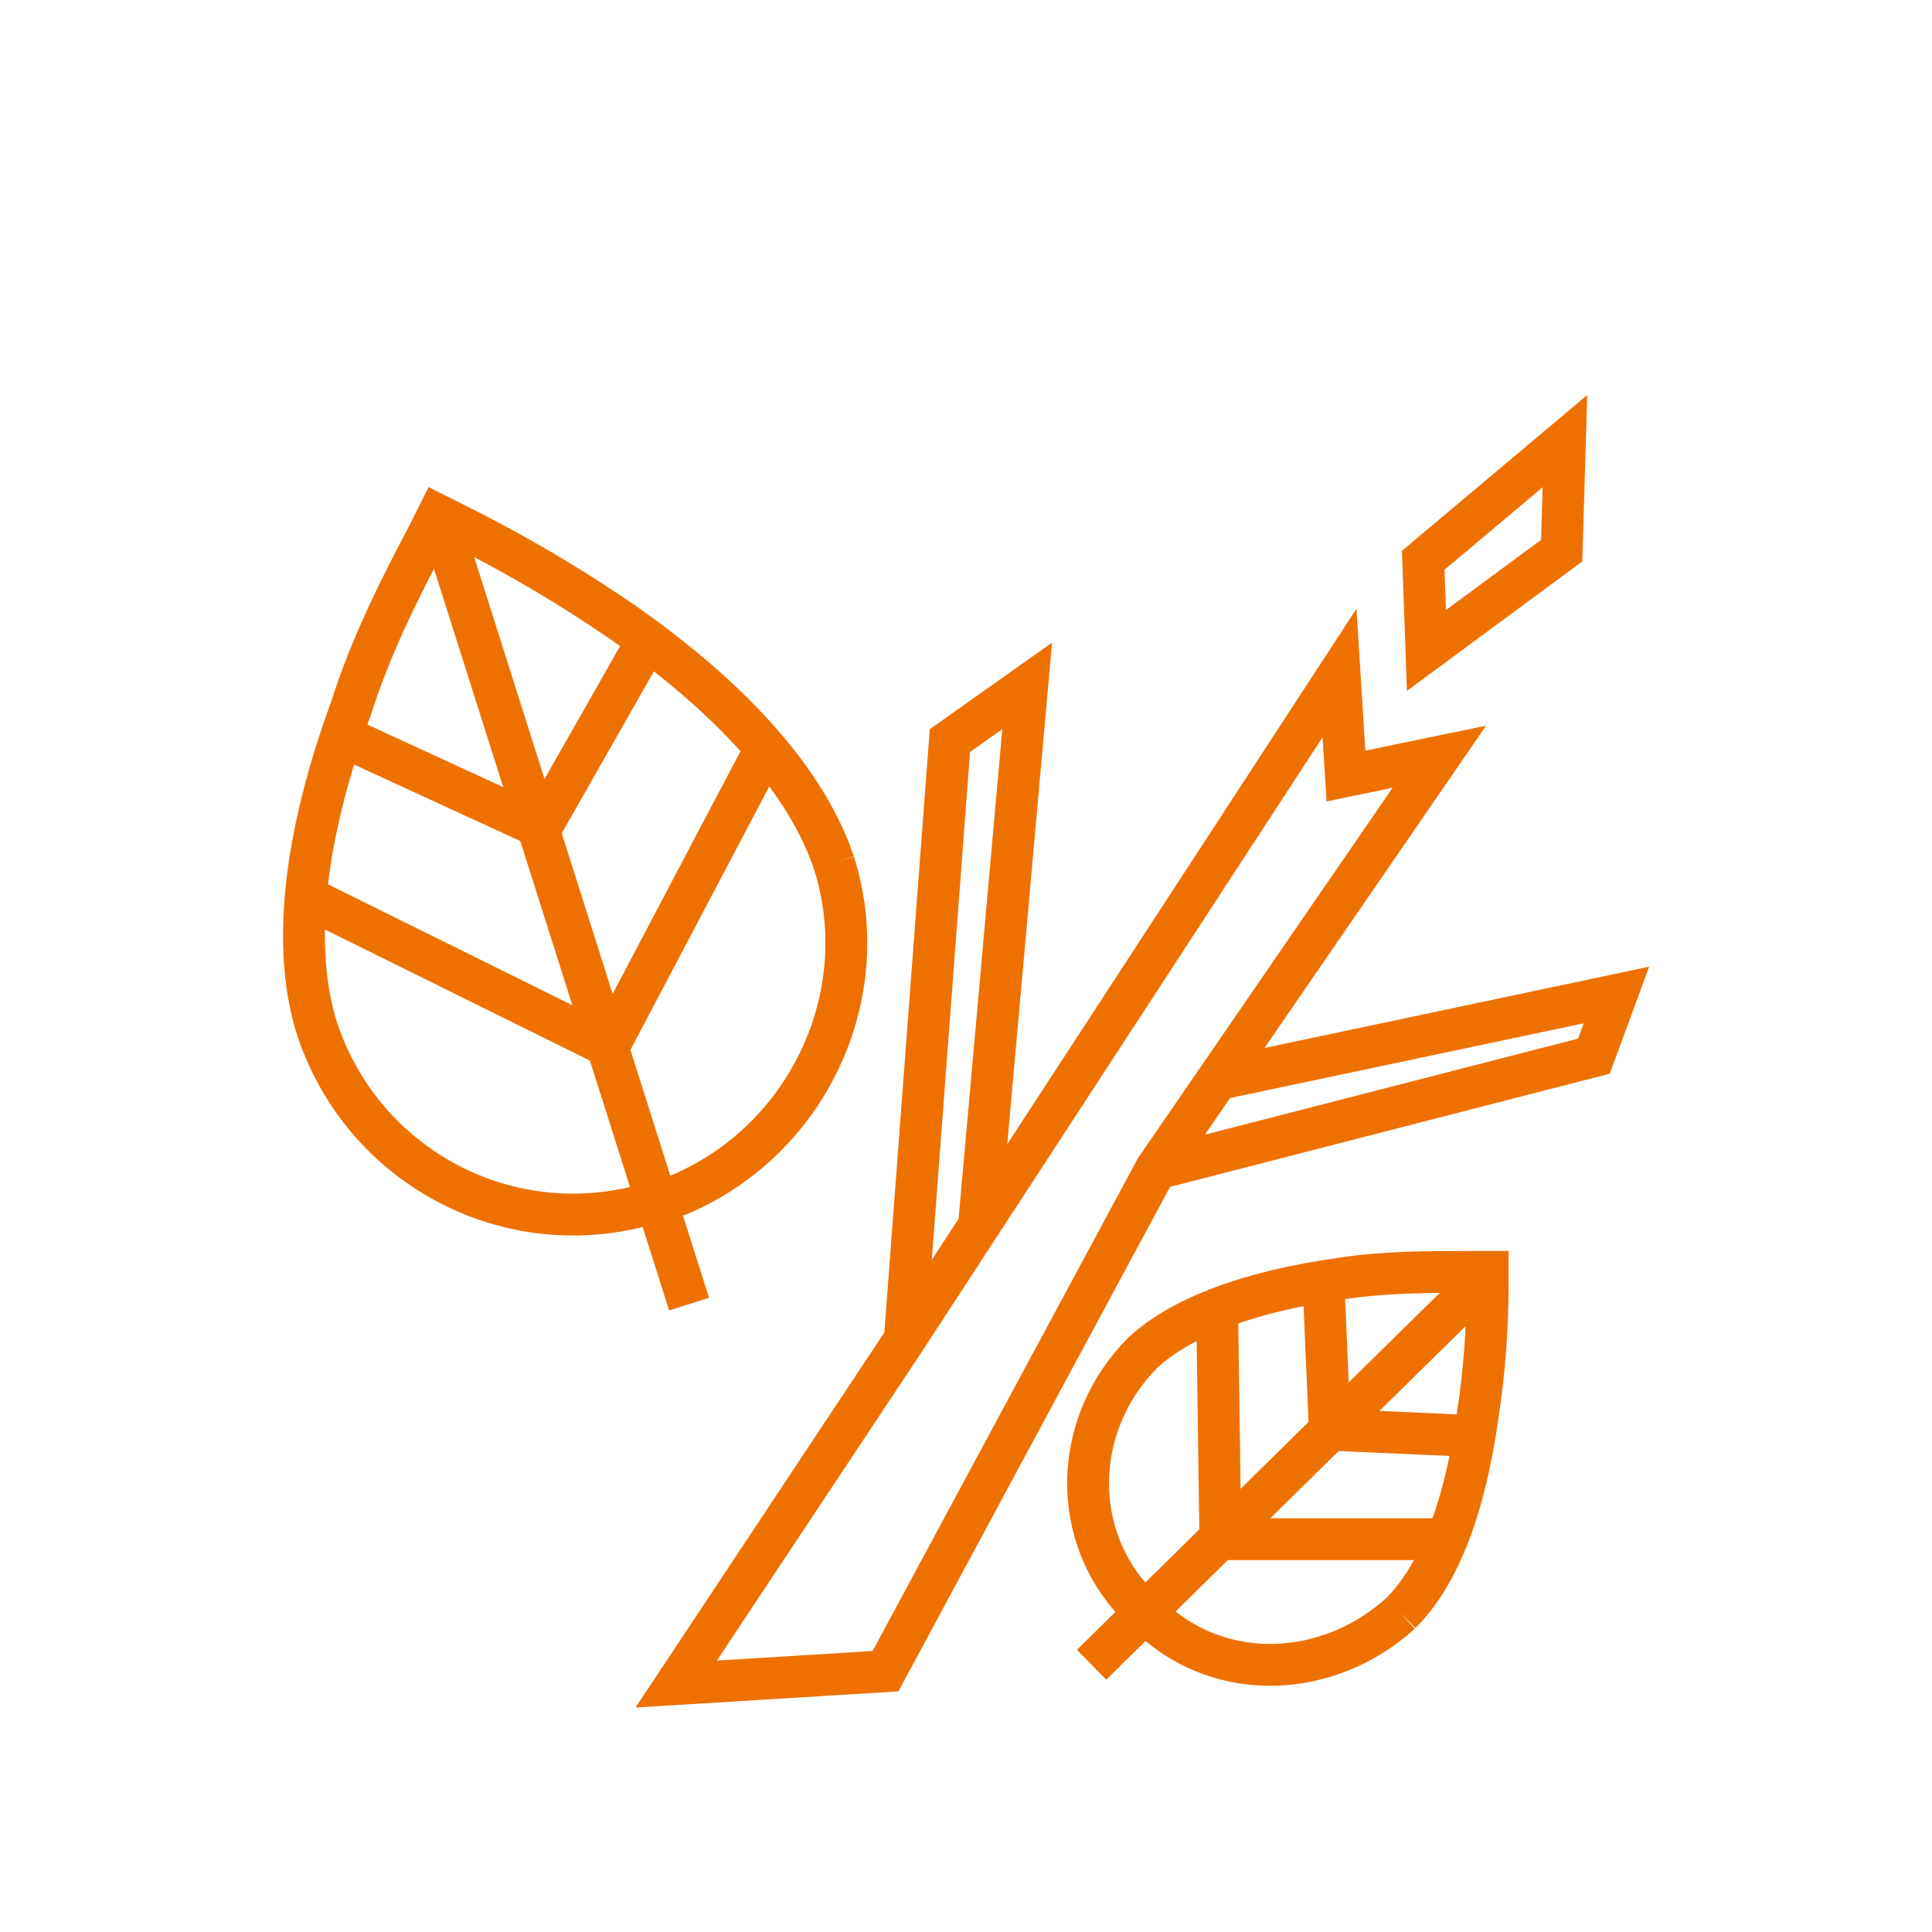
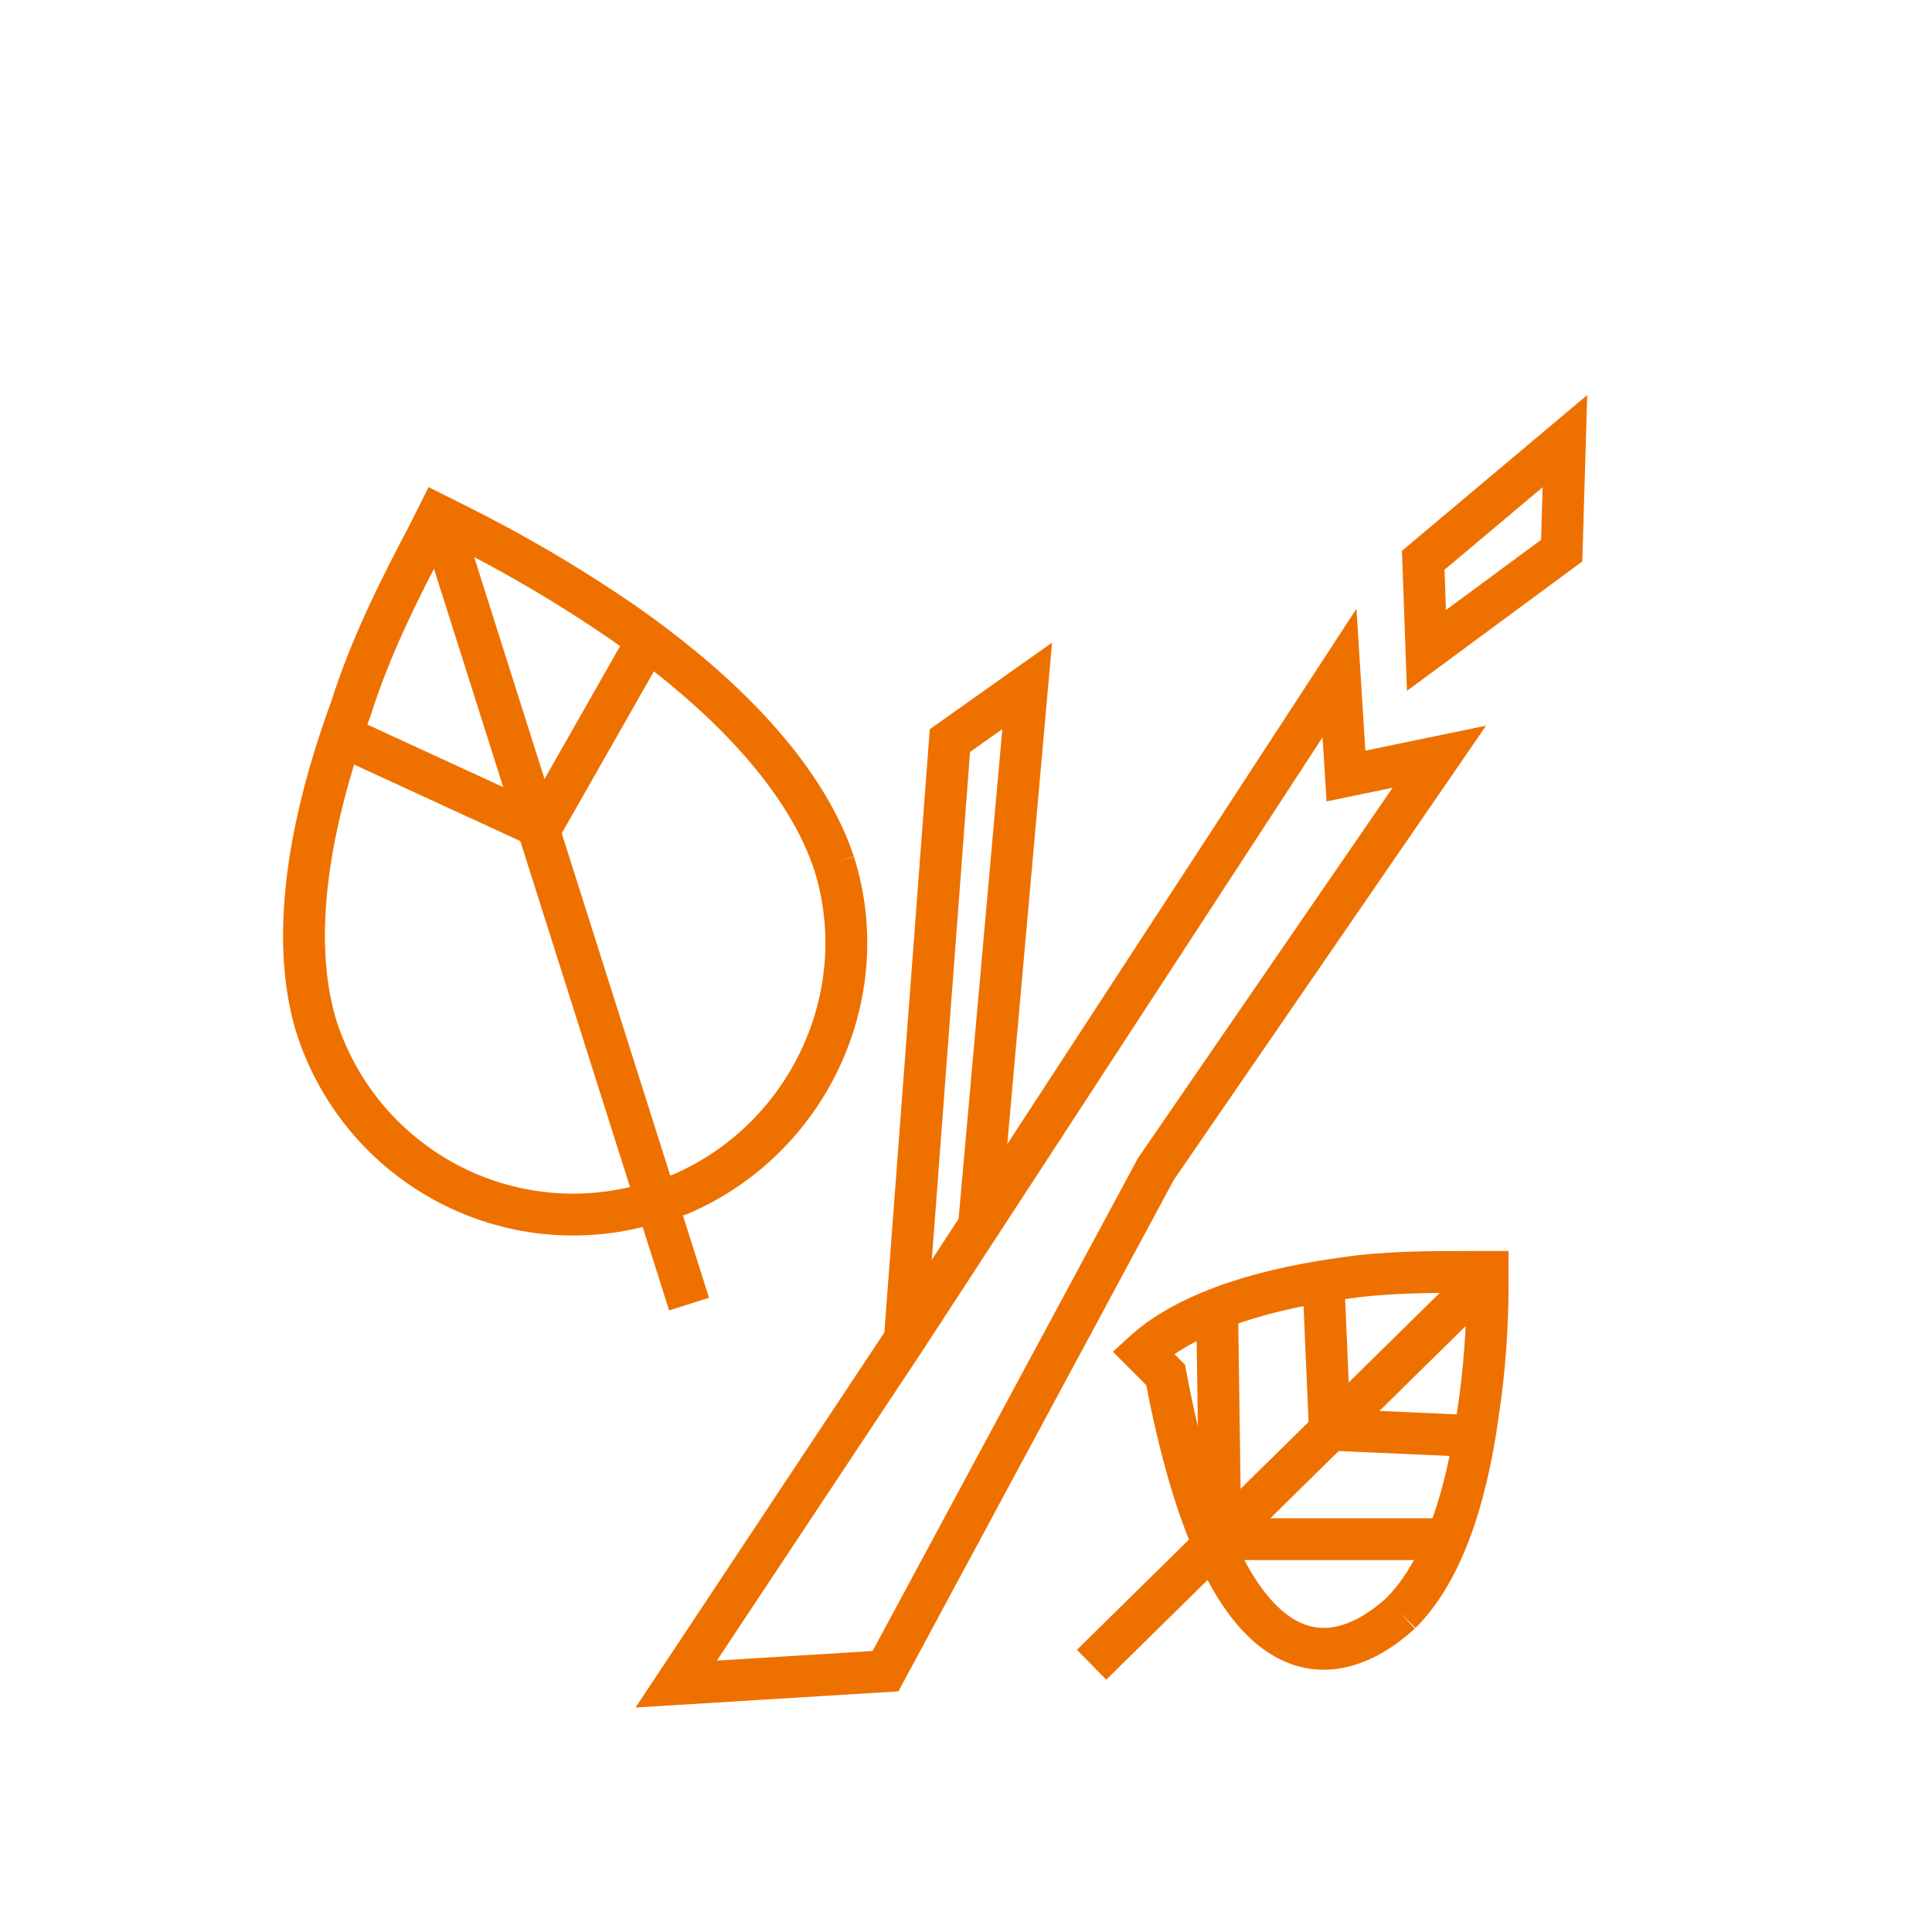
<svg xmlns="http://www.w3.org/2000/svg" version="1.1" id="Icons" x="0px" y="0px" viewBox="0 0 60 60" style="enable-background:new 0 0 60 60;" xml:space="preserve">
  <style type="text/css">
	.st0{display:none;}
	.st1{display:inline;}
	.st2{fill:none;stroke:#FFFFFF;stroke-width:1.3;}
	.st3{fill:none;stroke:#FFFFFF;stroke-width:1.3;stroke-linecap:round;stroke-linejoin:round;}
	.st4{fill:none;stroke:#EE7100;stroke-width:1.3;stroke-miterlimit:10;}
</style>
  <g class="st0">
    <g class="st1">
      <path class="st2" d="M29.3,57.6C44.6,57.6,57,45.2,57,29.9S44.6,2.2,29.3,2.2S1.7,14.6,1.7,29.9S14.1,57.6,29.3,57.6z" />
      <path class="st3" d="M21.4,20.1c0.3,0,3.1,2.2,3.1,2.2L23,25.6l3.6-0.2h3.8h3.8l0.2-7.4c0,0-3.5-2.4-3.8-1.7    c-0.3,0.6-2.6,0.9-2.6,0.9l-1.5,1.9L24.2,18h-0.8L21.4,20.1z" />
      <path class="st3" d="M11.5,36.3c-2.9,0-5.3-2.4-5.3-5.3s2.4-5.3,5.3-5.3h36.3c2.9,0,5.3,2.4,5.3,5.3s-2.4,5.3-5.3,5.3H11.5z" />
      <g>
        <path class="st2" d="M11.7,35.8c2.6,0,4.8-2.2,4.8-4.8s-2.2-4.8-4.8-4.8S6.9,28.4,6.9,31C6.9,33.6,9,35.8,11.7,35.8z" />
-         <path class="st2" d="M47.8,35.8c2.7,0,4.9-2.2,4.9-4.9c0-2.7-2.2-4.9-4.9-4.9s-4.9,2.2-4.9,4.9C42.9,33.7,45.1,35.8,47.8,35.8z" />
      </g>
    </g>
  </g>
  <g id="Icons_00000042700916549636518430000004638408522086491580_">
    <line class="st4" x1="13.6" y1="15.9" x2="21.4" y2="40.5" />
    <polyline class="st4" points="20.1,19.9 16.8,25.7 10.5,22.8  " />
-     <polyline class="st4" points="23.8,23.2 18.9,32.5 9.4,27.8  " />
    <path class="st4" d="M25.9,26.8c-0.8-2.4-3-5-6.6-7.5c-1.6-1.1-3.3-2.1-5.1-3L13.6,16l-0.3,0.6c-0.9,1.7-1.8,3.5-2.4,5.4   c-1.5,4.1-1.8,7.4-1.1,9.8c1.3,4.2,5.6,6.7,9.9,5.7l1.4-0.4C25.1,35.4,27.2,30.9,25.9,26.8L25.9,26.8" />
    <polygon class="st4" points="21,52.3 28.1,41.6 41.6,20.9 41.8,24.1 44.7,23.5 35.9,36.3 27.5,51.9  " />
-     <polyline class="st4" points="37.9,33.5 50.2,30.9 49.5,32.8 35.9,36.3  " />
    <polyline class="st4" points="30.4,38.1 31.9,21.3 29.5,23 28.1,41.6  " />
    <line class="st4" x1="46.2" y1="39.6" x2="33.9" y2="51.7" />
    <polyline class="st4" points="45.8,44.6 41.3,44.4 41.1,39.8  " />
    <polyline class="st4" points="44.9,47.8 37.9,47.8 37.8,40.7  " />
    <polygon class="st4" points="44.2,17.4 44.3,20.2 48.5,17.1 48.6,13.7  " />
-     <path class="st4" d="M43.5,50.1c1.2-1.2,2-3.3,2.4-6.2c0.2-1.3,0.3-2.7,0.3-4v-0.4h-0.5c-1.3,0-2.7,0-4,0.2c-2.9,0.4-5,1.2-6.2,2.3   c-2.1,2.1-2.3,5.4-0.4,7.6l0.7,0.7C38,52.3,41.3,52.1,43.5,50.1L43.5,50.1" />
+     <path class="st4" d="M43.5,50.1c1.2-1.2,2-3.3,2.4-6.2c0.2-1.3,0.3-2.7,0.3-4v-0.4h-0.5c-1.3,0-2.7,0-4,0.2c-2.9,0.4-5,1.2-6.2,2.3   l0.7,0.7C38,52.3,41.3,52.1,43.5,50.1L43.5,50.1" />
  </g>
</svg>